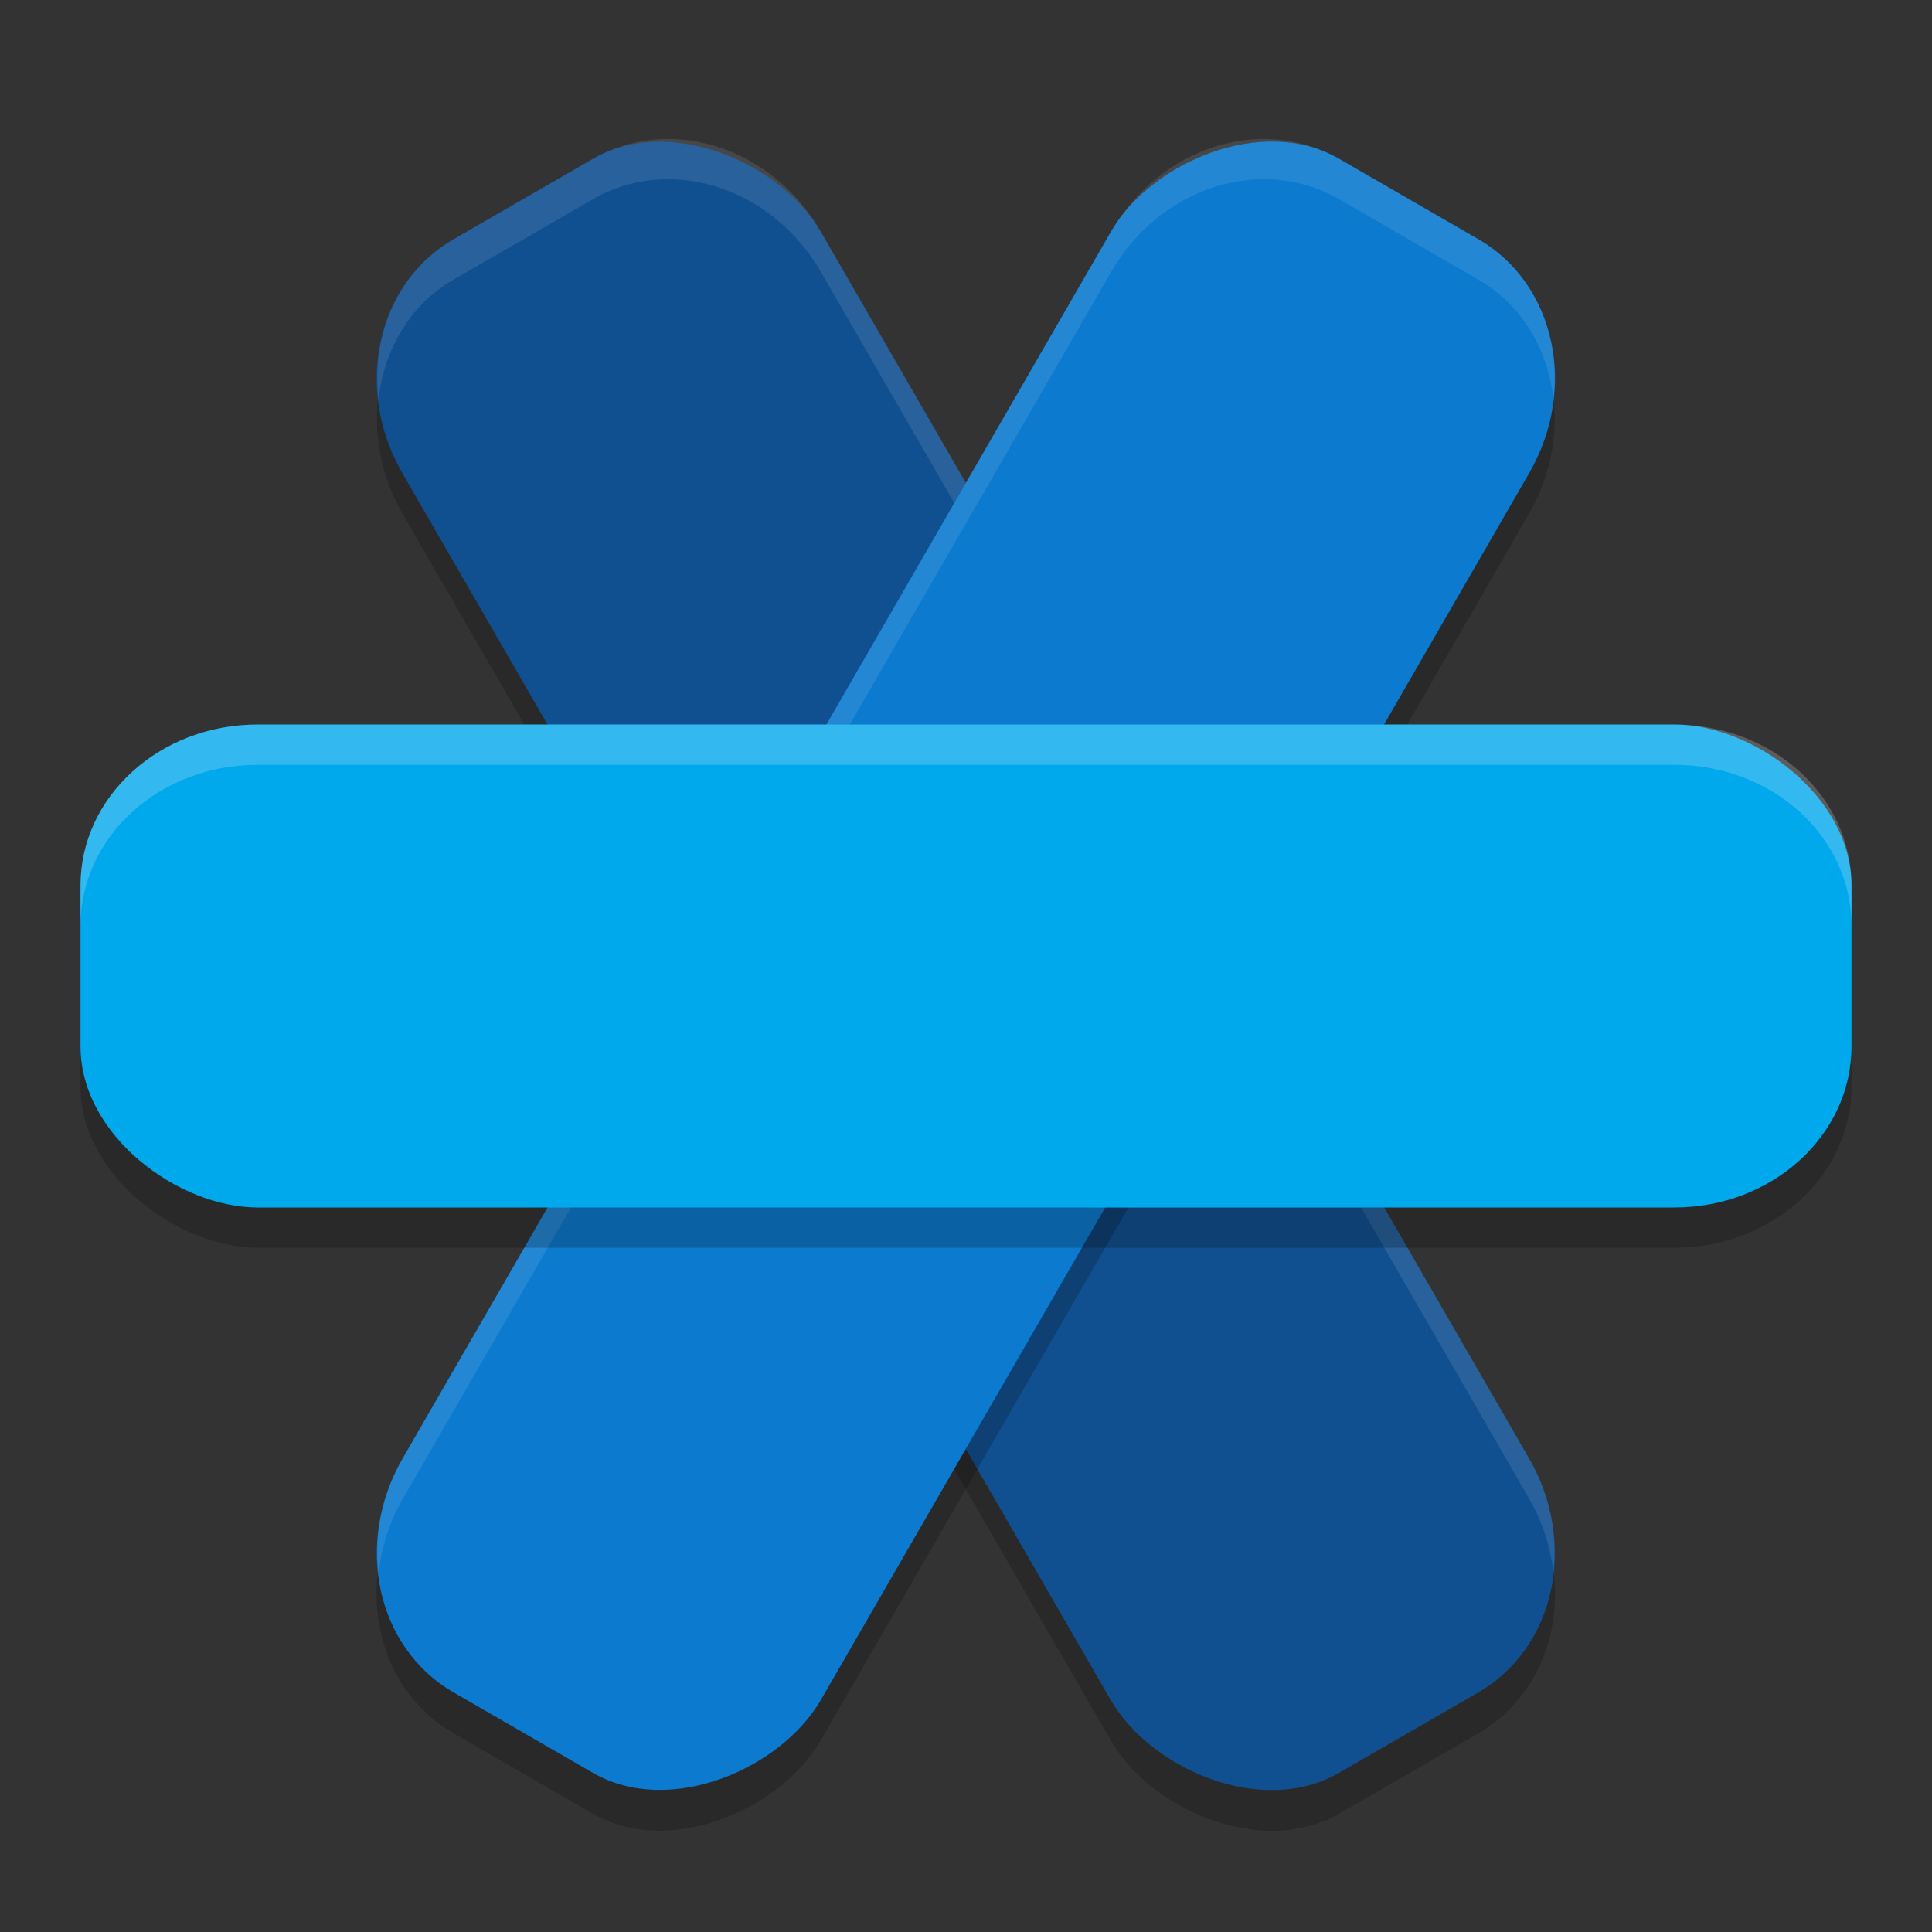
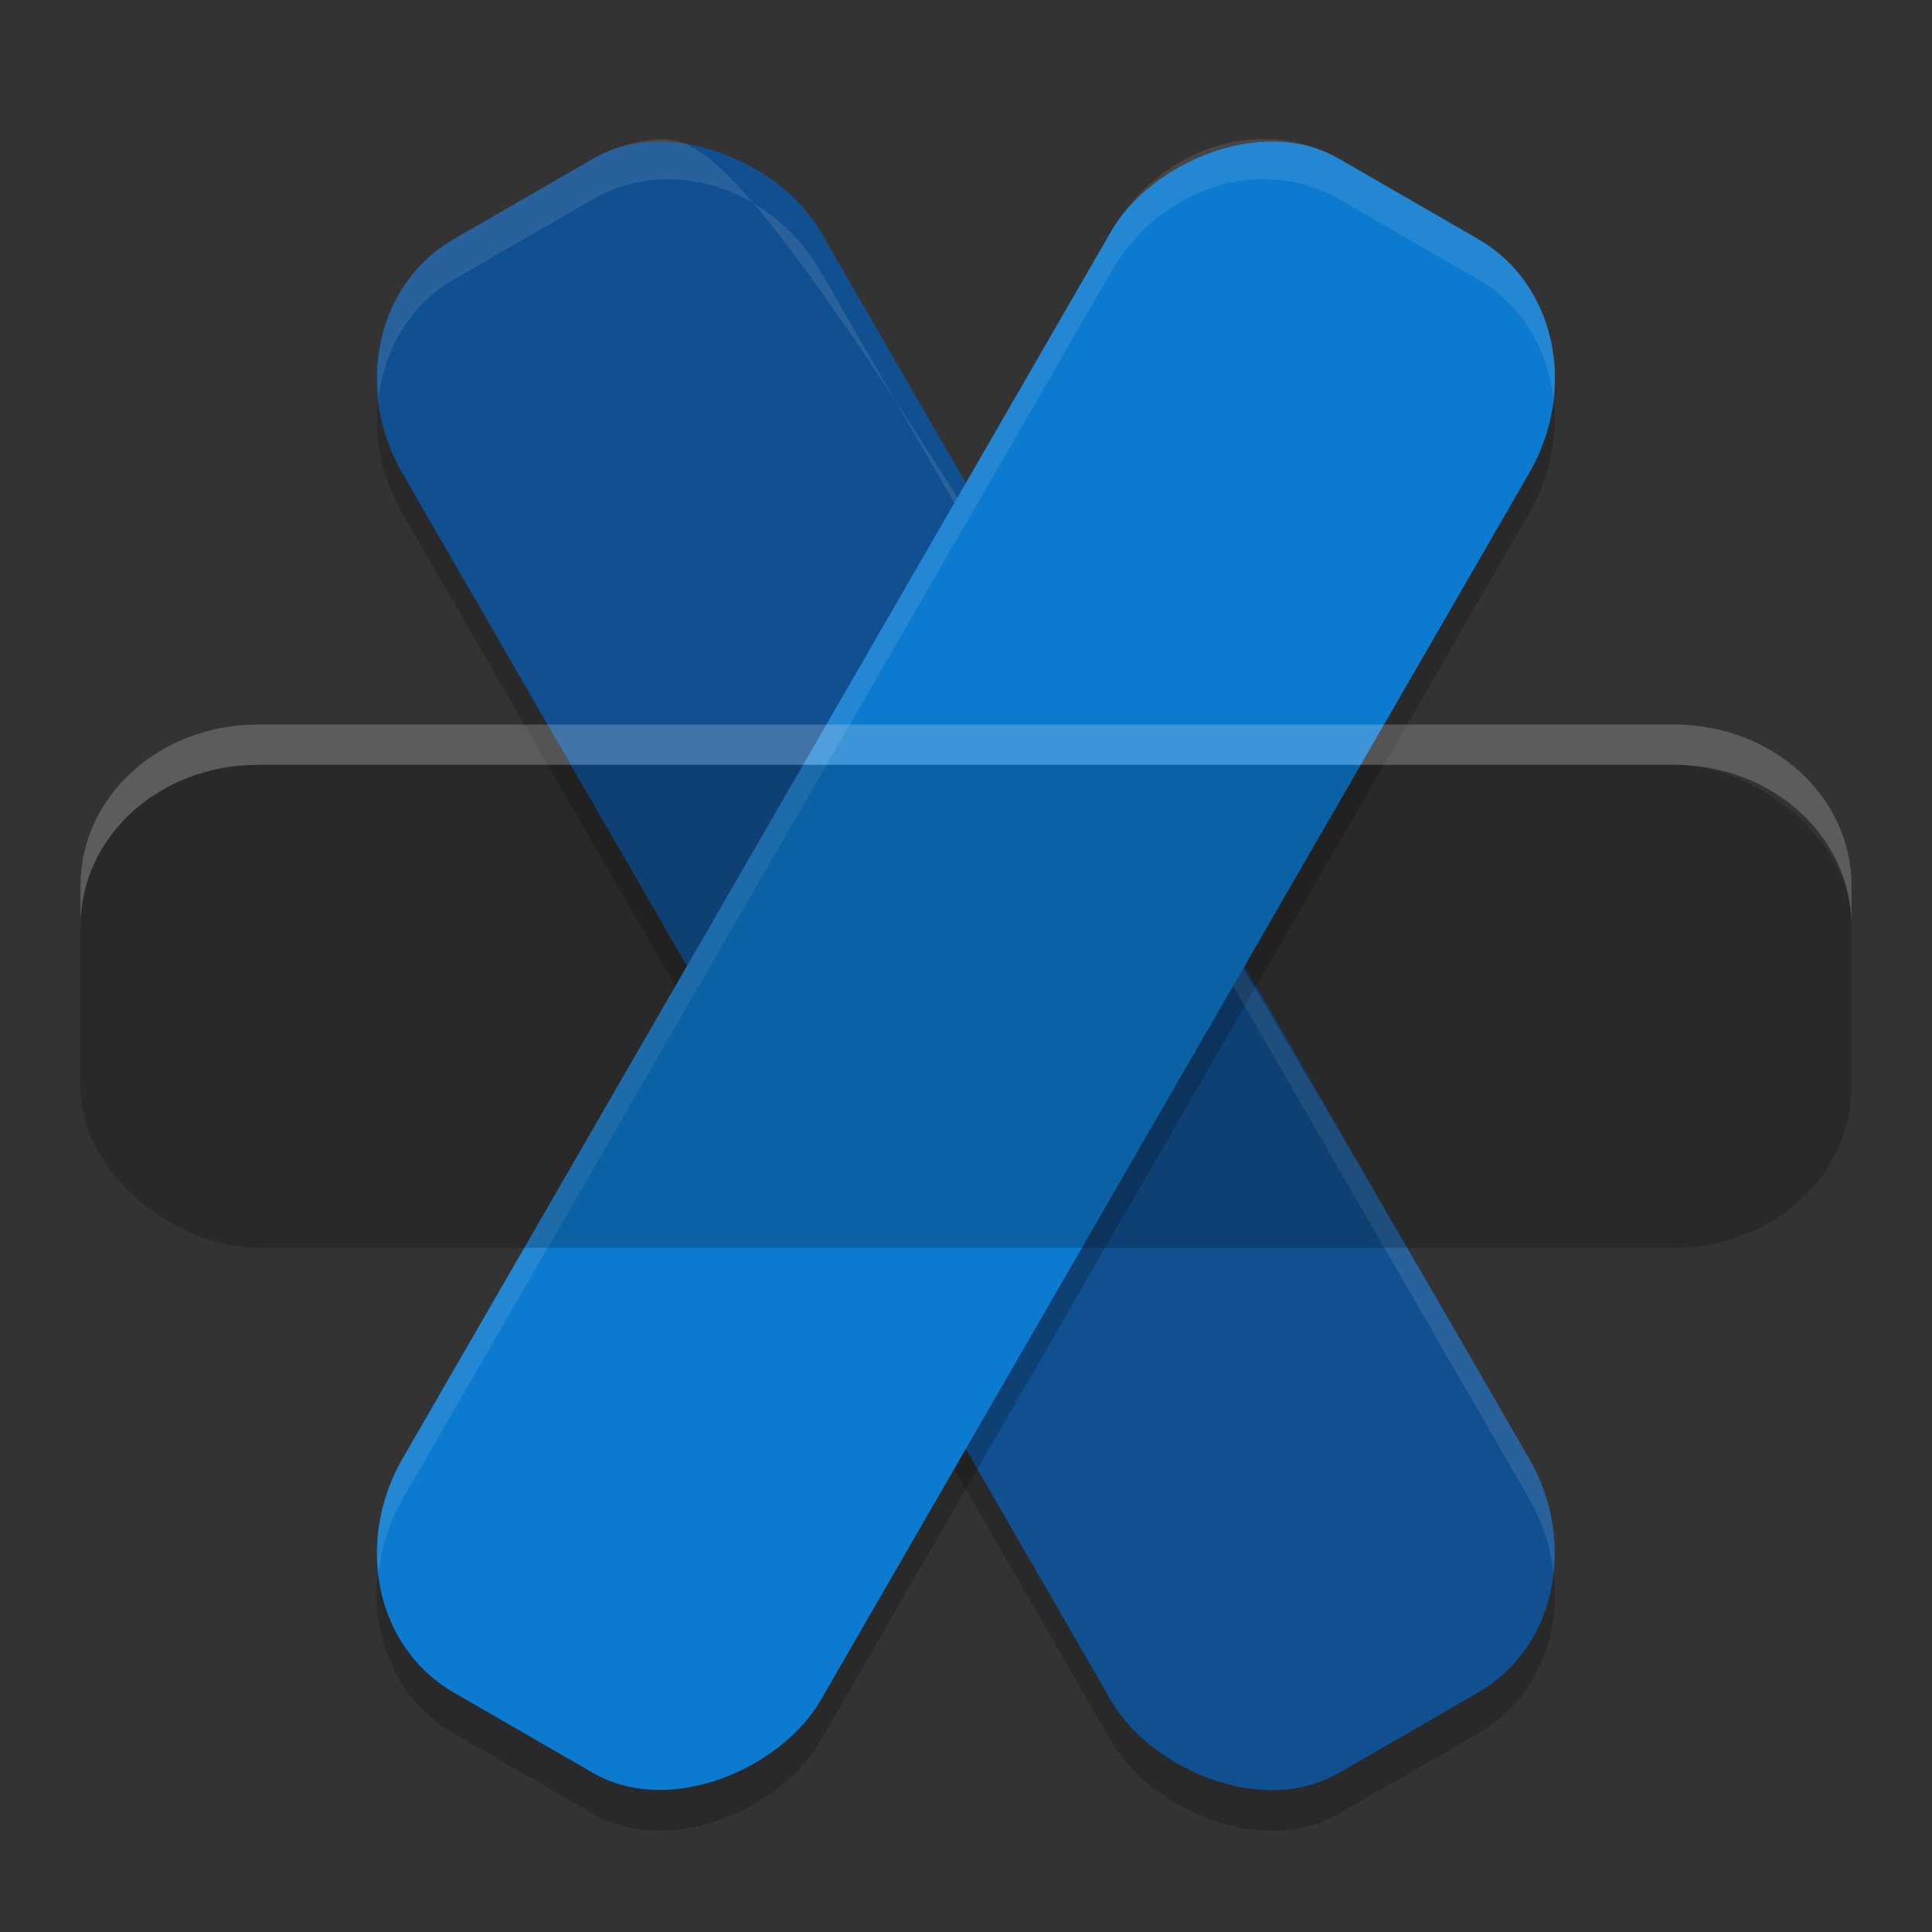
<svg xmlns="http://www.w3.org/2000/svg" width="24" height="24" version="1.1">
  <rect width="100%" height="100%" fill="#333333" stroke="none" />
  <rect style="opacity:0.2" width="6" height="22" x="1.14" y="5.83" rx="2" ry="2.2" transform="matrix(0.866,-0.5,0.5,0.866,0,0)" />
  <rect style="fill:#115090" width="6" height="22" x="1.39" y="5.39" rx="2" ry="2.2" transform="matrix(0.866,-0.5,0.5,0.866,0,0)" />
  <rect style="opacity:0.2" width="6" height="22" x="-19.64" y="-6.17" rx="2" ry="2.2" transform="matrix(-0.866,-0.5,-0.5,0.866,0,0)" />
-   <path style="opacity:0.1;fill:#ffffff" d="M 8.128,1.734 C 7.865,1.757 7.606,1.836 7.366,1.974 l -1.732,1 C 4.942,3.374 4.609,4.16 4.702,4.962 4.77,4.347 5.087,3.79 5.634,3.474 l 1.732,-1 c 0.96,-0.554 2.223,-0.15 2.832,0.905 l 8.8,15.242 c 0.17,0.294 0.264,0.607 0.3,0.917 0.051,-0.465 -0.037,-0.962 -0.3,-1.417 L 10.198,2.879 C 9.741,2.088 8.917,1.663 8.128,1.734 Z" />
+   <path style="opacity:0.1;fill:#ffffff" d="M 8.128,1.734 C 7.865,1.757 7.606,1.836 7.366,1.974 l -1.732,1 C 4.942,3.374 4.609,4.16 4.702,4.962 4.77,4.347 5.087,3.79 5.634,3.474 l 1.732,-1 c 0.96,-0.554 2.223,-0.15 2.832,0.905 l 8.8,15.242 c 0.17,0.294 0.264,0.607 0.3,0.917 0.051,-0.465 -0.037,-0.962 -0.3,-1.417 C 9.741,2.088 8.917,1.663 8.128,1.734 Z" />
  <rect style="fill:#0c7ace" width="6" height="22" x="-19.39" y="-6.61" rx="2" ry="2.2" transform="matrix(-0.866,-0.5,-0.5,0.866,0,0)" />
  <path style="opacity:0.1;fill:#ffffff" d="m 15.872,1.734 c -0.789,-0.071 -1.613,0.354 -2.07,1.146 L 5.002,18.122 C 4.739,18.576 4.651,19.073 4.702,19.539 4.738,19.228 4.832,18.916 5.002,18.622 L 13.802,3.379 c 0.609,-1.056 1.872,-1.459 2.832,-0.905 l 1.732,1 c 0.546,0.315 0.864,0.873 0.932,1.488 0.093,-0.803 -0.24,-1.589 -0.932,-1.988 l -1.732,-1 C 16.394,1.836 16.135,1.757 15.872,1.734 Z" />
  <rect style="opacity:0.2" width="6" height="22" x="-15.5" y="-23" rx="2" ry="2.2" transform="matrix(0,-1,-1,0,0,0)" />
-   <rect style="fill:#00a8ec" width="6" height="22" x="-15" y="-23" rx="2" ry="2.2" transform="matrix(0,-1,-1,0,0,0)" />
  <path style="opacity:0.2;fill:#ffffff" d="M 3.2,9.001 C 1.981,9.001 1,9.893 1,11.001 l 0,0.5 c 0,-1.108 0.981,-2 2.2,-2 l 17.6,0 c 1.219,0 2.2,0.892 2.2,2 l 0,-0.5 c 0,-1.108 -0.981,-2 -2.2,-2 l -17.6,0 z" />
</svg>